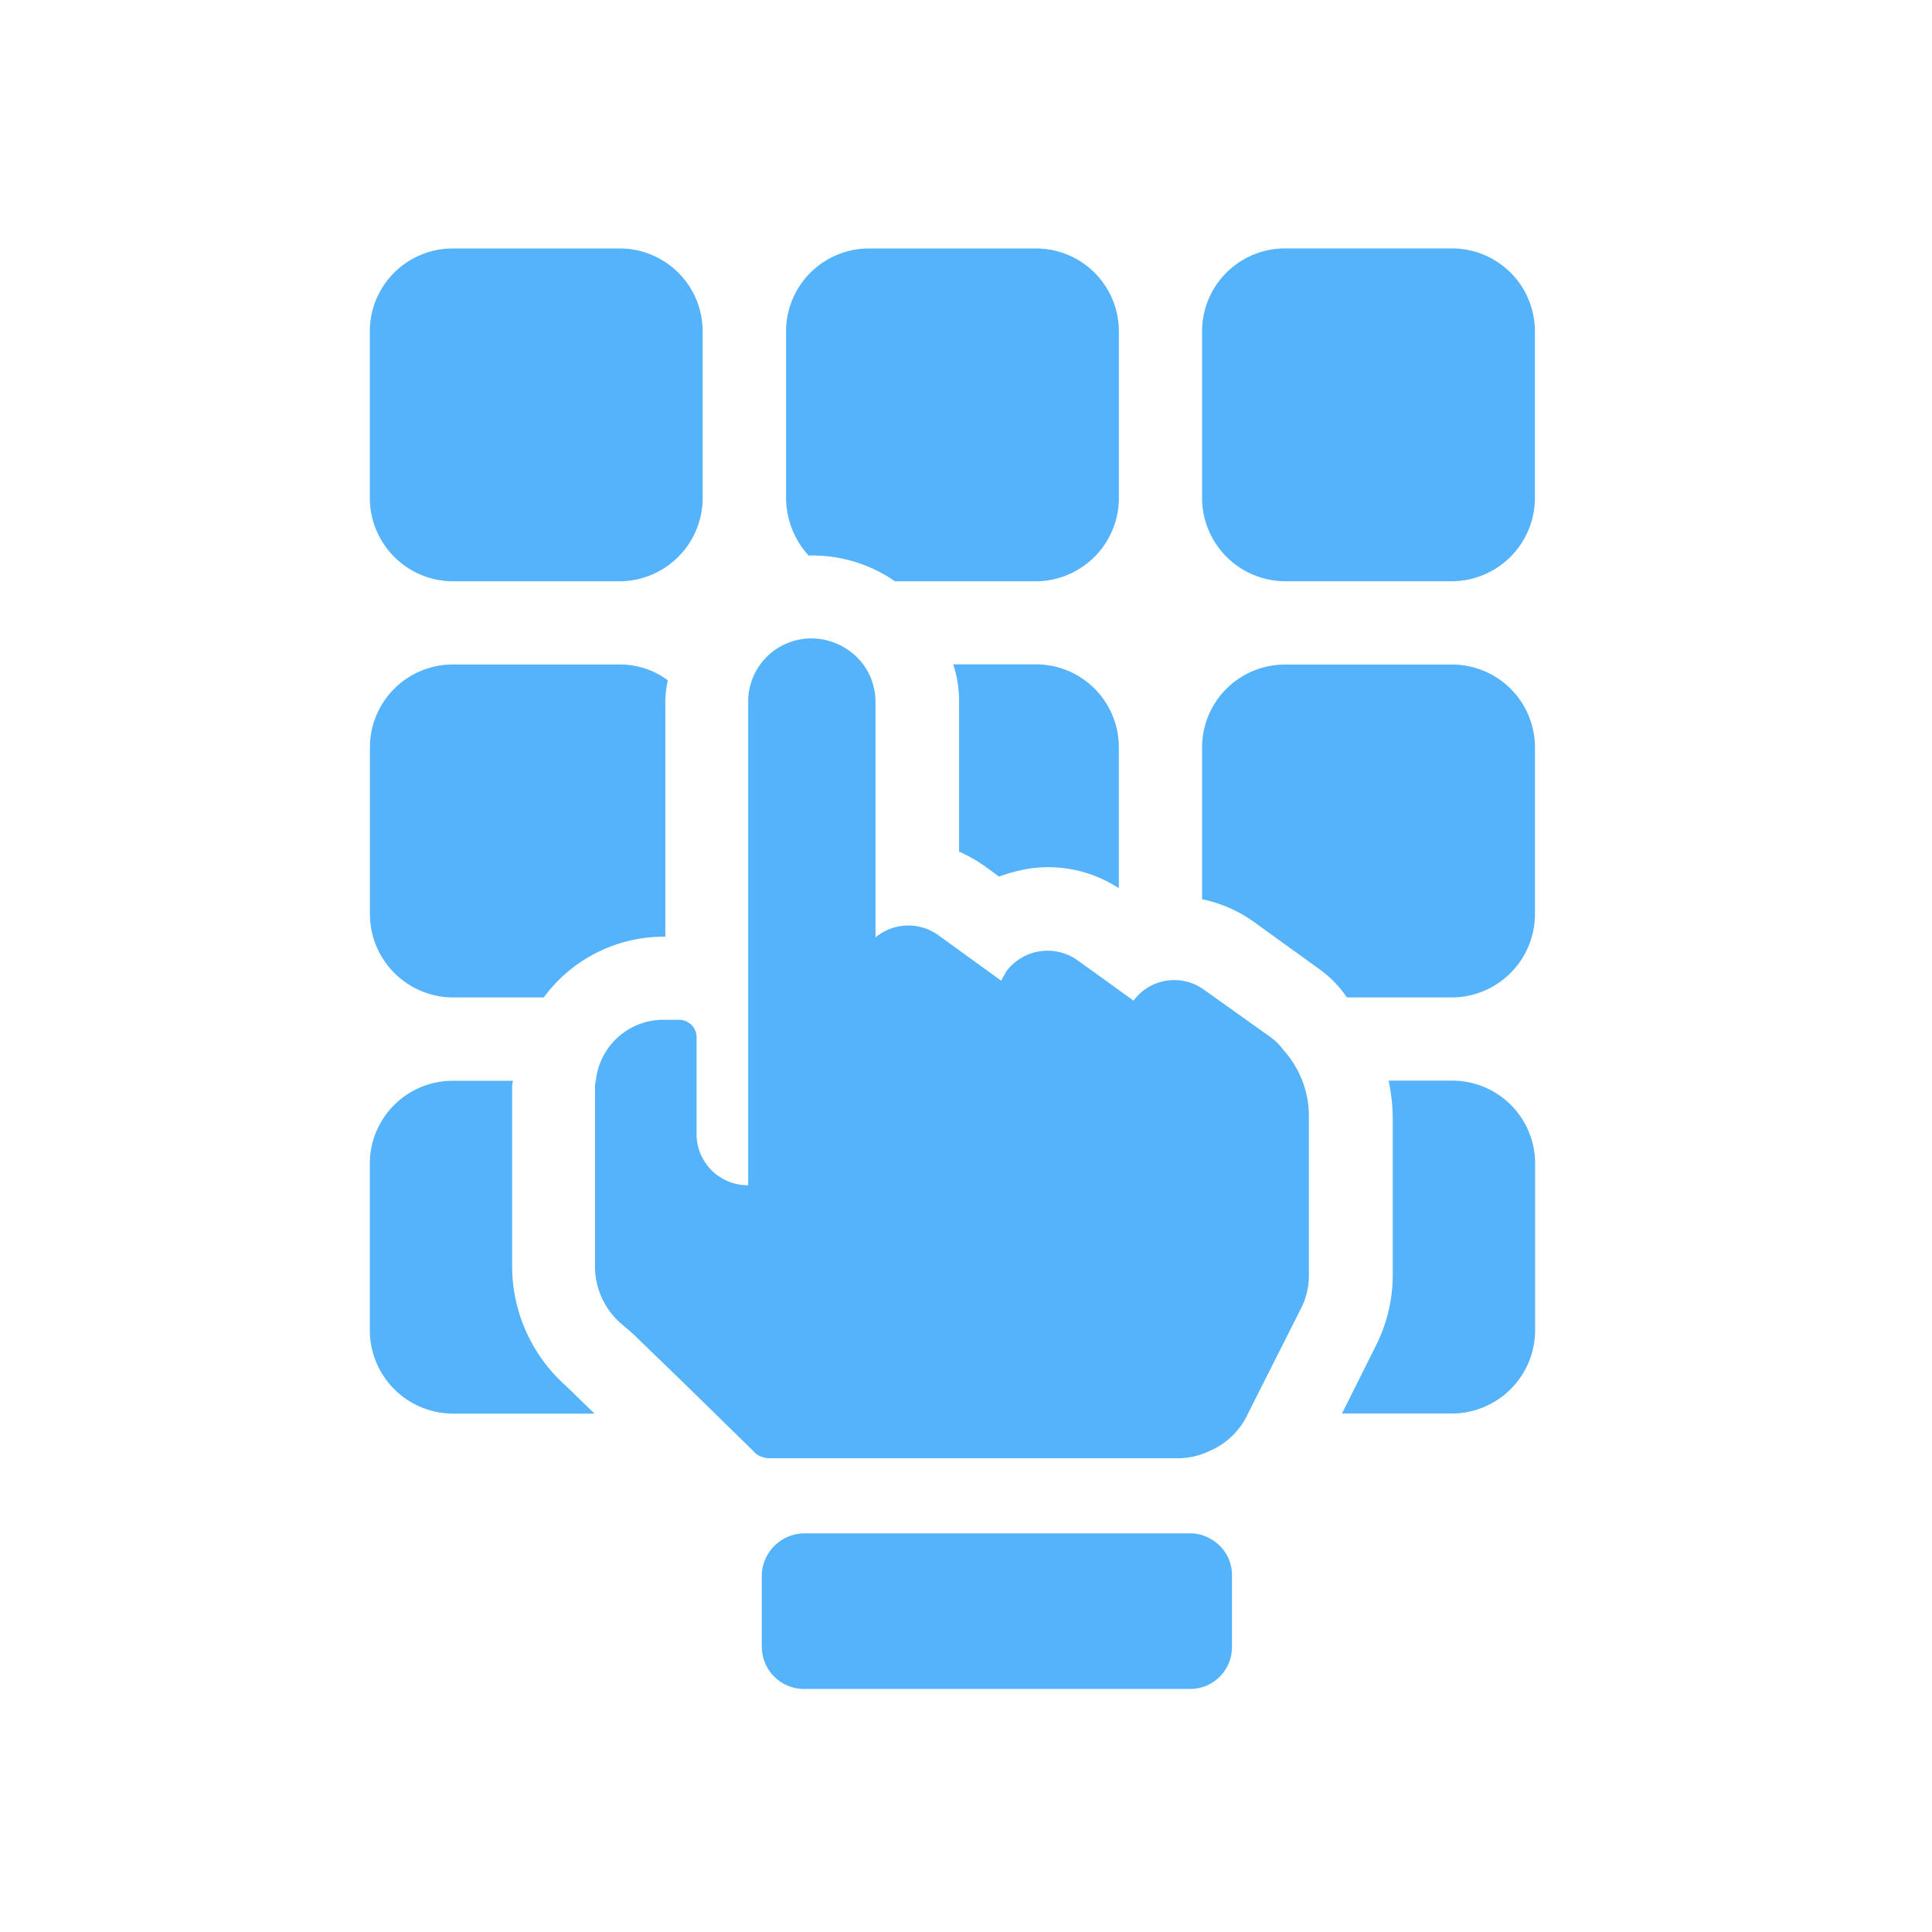
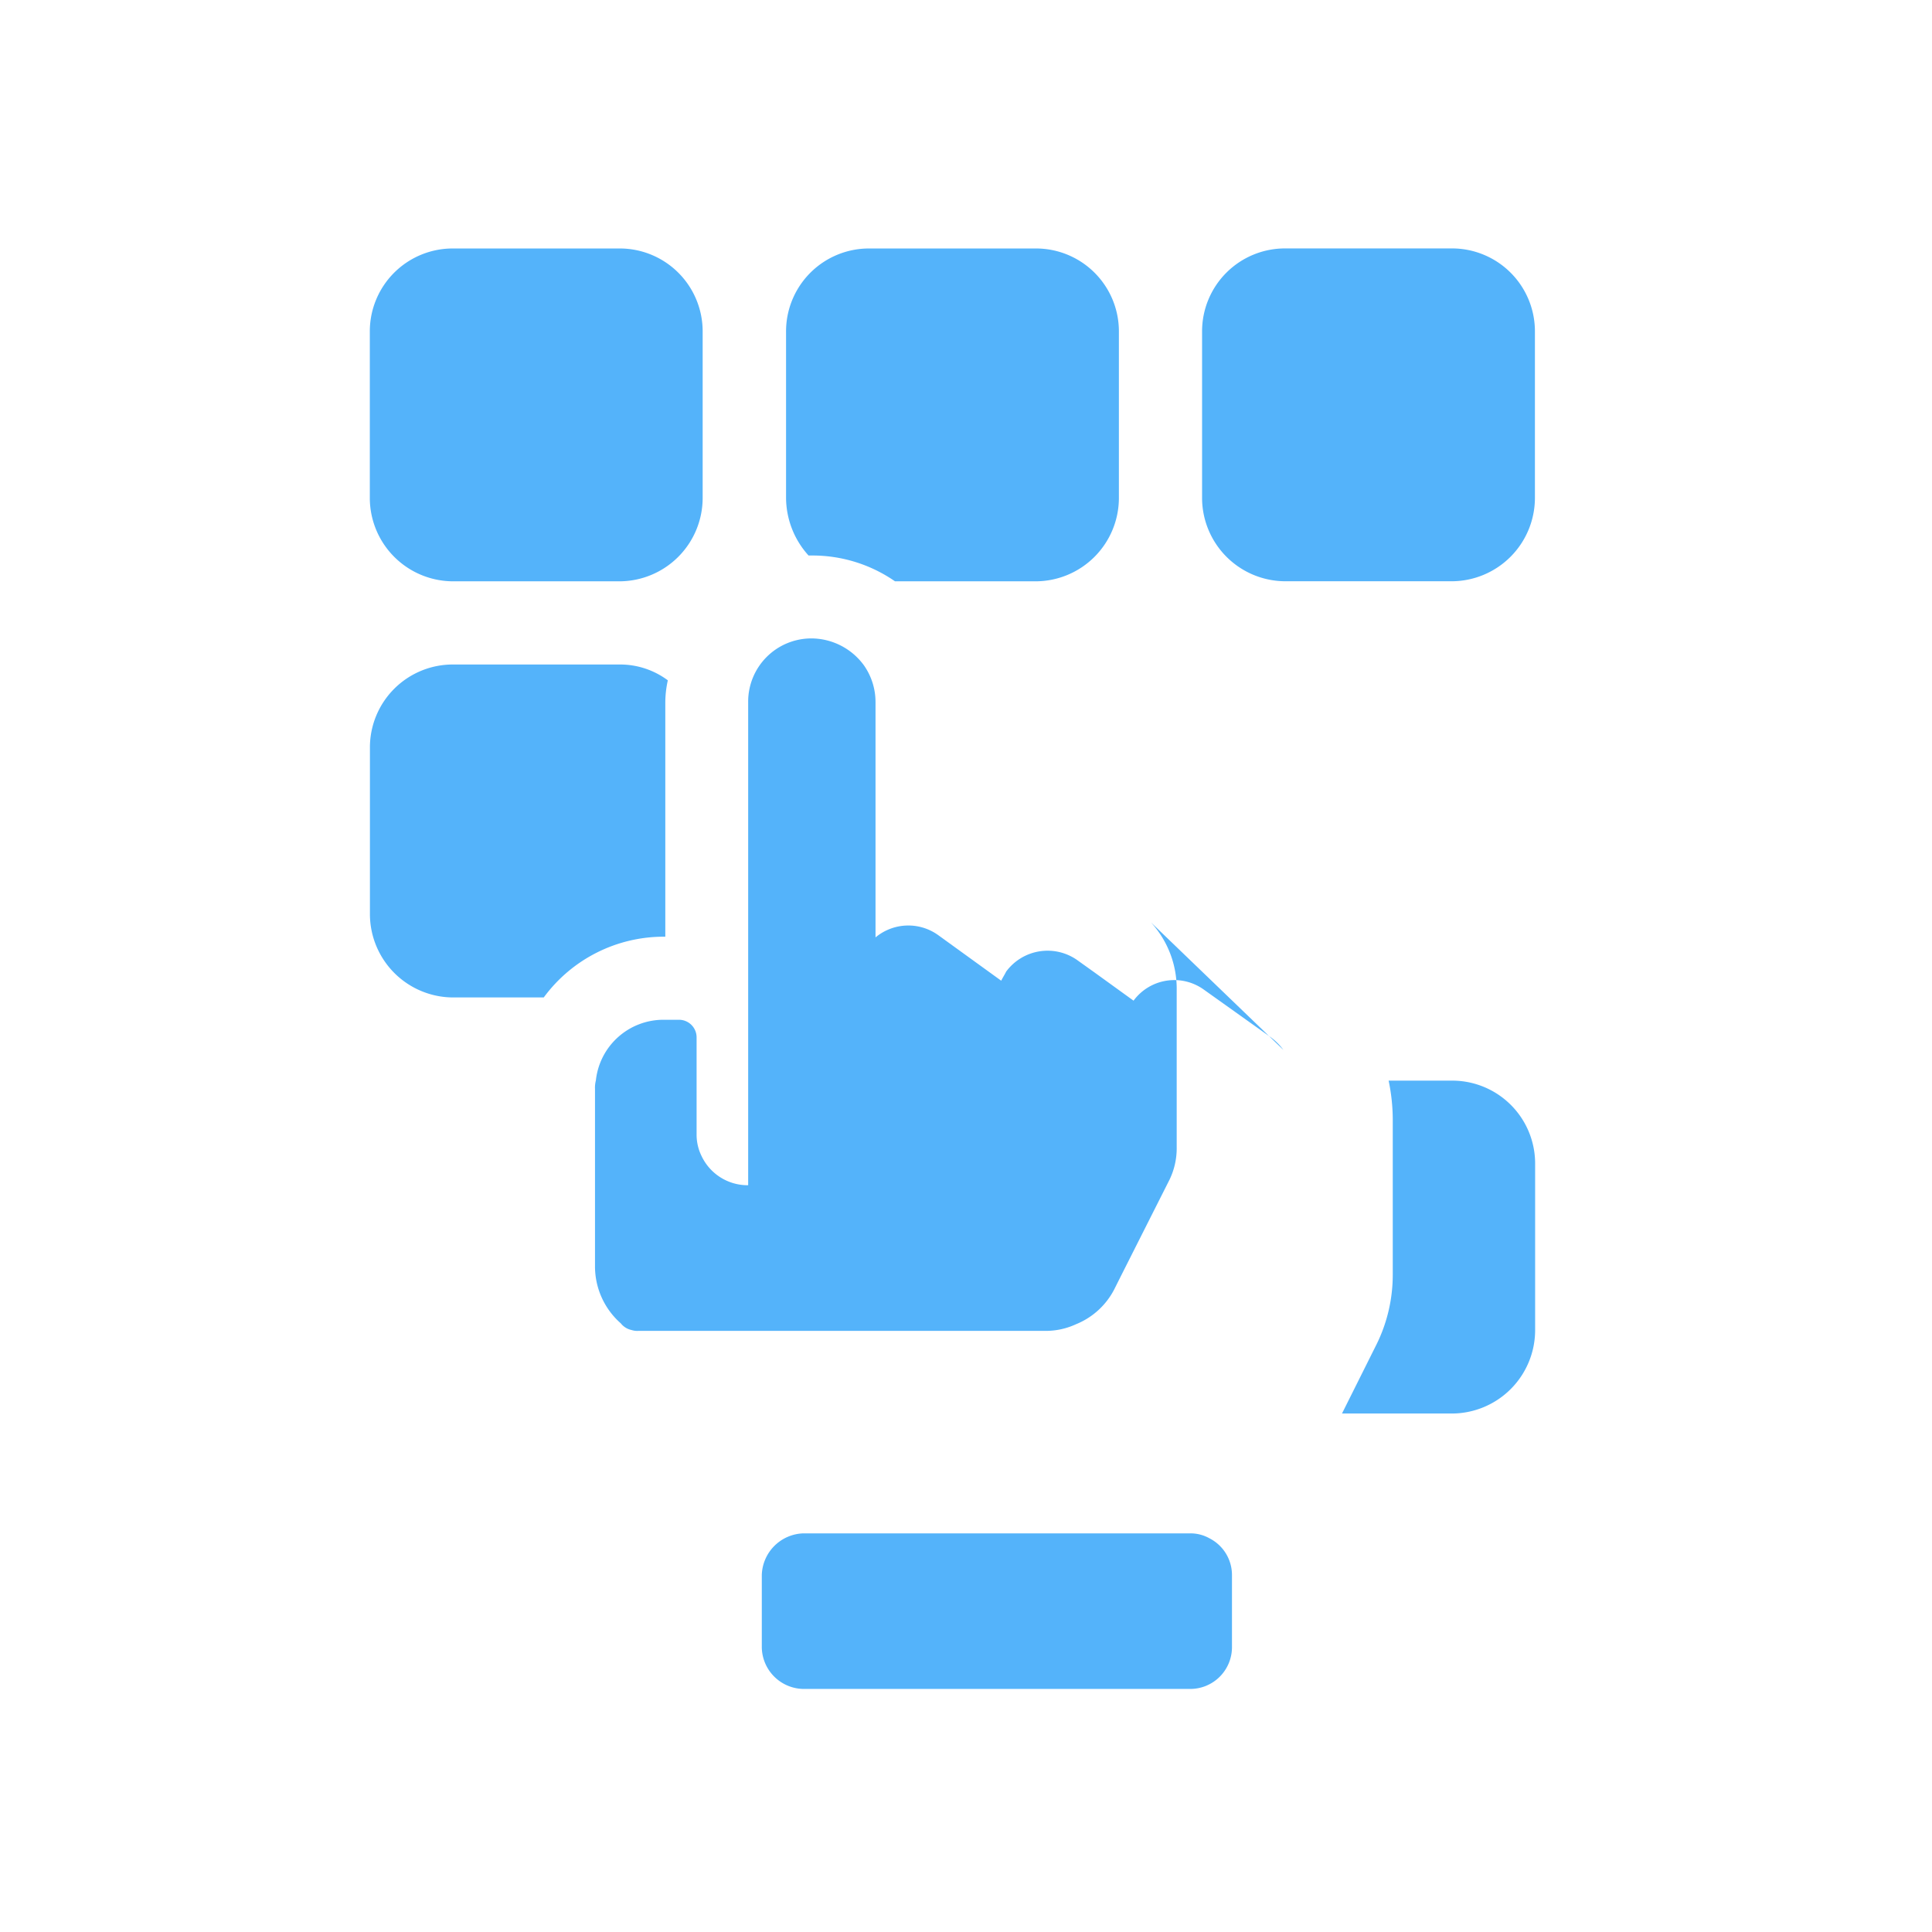
<svg xmlns="http://www.w3.org/2000/svg" width="36" height="36" viewBox="0 0 36 36">
  <g id="movelogin" transform="translate(-2838 -5944)">
    <g id="Group_51" data-name="Group 51" transform="translate(2565.321 5545.709)">
      <path id="Path_3252" data-name="Path 3252" d="M281.121,409.123h3.1a1.555,1.555,0,0,0,1.551-1.551v-3.1a1.545,1.545,0,0,0-1.551-1.551h-3.1a1.545,1.545,0,0,0-1.551,1.551v3.1A1.555,1.555,0,0,0,281.121,409.123Z" transform="translate(0 0)" fill="#54b3fa" />
      <path id="Path_3253" data-name="Path 3253" d="M281.121,414.123h1.69a2.775,2.775,0,0,1,2.249-1.132h.016v-4.358a1.926,1.926,0,0,1,.047-.419,1.489,1.489,0,0,0-.9-.295h-3.1a1.545,1.545,0,0,0-1.551,1.551v3.1A1.555,1.555,0,0,0,281.121,414.123Z" transform="translate(0 2.754)" fill="#54b3fa" />
-       <path id="Path_3254" data-name="Path 3254" d="M282.222,416.378v-3.3a.525.525,0,0,1,.016-.155h-1.117a1.545,1.545,0,0,0-1.551,1.551v3.1a1.555,1.555,0,0,0,1.551,1.551h2.636l-.527-.512A2.987,2.987,0,0,1,282.222,416.378Z" transform="translate(0 5.507)" fill="#54b3fa" />
      <path id="Path_3255" data-name="Path 3255" d="M294.222,402.92h-3.1a1.545,1.545,0,0,0-1.551,1.551v3.1a1.555,1.555,0,0,0,1.551,1.551h3.1a1.555,1.555,0,0,0,1.551-1.551v-3.1A1.545,1.545,0,0,0,294.222,402.92Z" transform="translate(5.507 0)" fill="#54b3fa" />
-       <path id="Path_3256" data-name="Path 3256" d="M294.222,407.92h-3.1a1.545,1.545,0,0,0-1.551,1.551v2.822a2.529,2.529,0,0,1,.961.419l1.225.884a2.061,2.061,0,0,1,.512.527h1.954a1.555,1.555,0,0,0,1.551-1.551v-3.1A1.545,1.545,0,0,0,294.222,407.92Z" transform="translate(5.507 2.754)" fill="#54b3fa" />
      <path id="Path_3257" data-name="Path 3257" d="M293.3,412.92h-1.179a3.592,3.592,0,0,1,.077.713v2.9a2.934,2.934,0,0,1-.326,1.349l-.62,1.241H293.3a1.555,1.555,0,0,0,1.551-1.551v-3.1A1.545,1.545,0,0,0,293.3,412.92Z" transform="translate(6.433 5.507)" fill="#54b3fa" />
      <path id="Path_3258" data-name="Path 3258" d="M285.051,408.642a2.7,2.7,0,0,1,1.551.481h2.621a1.555,1.555,0,0,0,1.551-1.551v-3.1a1.545,1.545,0,0,0-1.551-1.551h-3.1a1.545,1.545,0,0,0-1.551,1.551v3.1a1.613,1.613,0,0,0,.419,1.07Z" transform="translate(2.754 0)" fill="#54b3fa" />
-       <path id="Path_3259" data-name="Path 3259" d="M287.2,411.7l.233.171a3.136,3.136,0,0,1,.512-.14,2.4,2.4,0,0,1,1.721.357v-2.621a1.545,1.545,0,0,0-1.551-1.551H286.58a2.211,2.211,0,0,1,.109.713v2.776A2.886,2.886,0,0,1,287.2,411.7Z" transform="translate(3.861 2.754)" fill="#54b3fa" />
      <path id="Path_3260" data-name="Path 3260" d="M292.623,418.453a.72.72,0,0,0-.357-.093h-7.211a.8.8,0,0,0-.775.775v1.349a.788.788,0,0,0,.775.775h7.211a.778.778,0,0,0,.775-.775v-1.349A.767.767,0,0,0,292.623,418.453Z" transform="translate(2.594 8.503)" fill="#54b3fa" />
-       <path id="Path_3261" data-name="Path 3261" d="M295.1,415.271a1.1,1.1,0,0,0-.233-.233l-1.241-.884a.943.943,0,0,0-1.318.2l-.729-.527-.326-.233a.96.96,0,0,0-1.318.217c-.031.062-.062.109-.093.171l-1.179-.853a.954.954,0,0,0-1.163.046v-4.389a1.19,1.19,0,0,0-.217-.682,1.218,1.218,0,0,0-.977-.5,1.178,1.178,0,0,0-1.179,1.179v9.01a.95.95,0,0,1-.868-.543.9.9,0,0,1-.093-.4v-1.814a.328.328,0,0,0-.326-.326h-.279a1.266,1.266,0,0,0-1.272,1.132.525.525,0,0,0-.016.155v3.3a1.413,1.413,0,0,0,.481,1.07l.217.186.946.915,1.3,1.272a.345.345,0,0,0,.2.124.342.342,0,0,0,.124.016h7.6a1.339,1.339,0,0,0,.558-.124,1.386,1.386,0,0,0,.713-.651l.093-.186.915-1.814a1.346,1.346,0,0,0,.155-.651v-2.915a1.832,1.832,0,0,0-.481-1.272Z" transform="translate(1.493 2.583)" fill="#54b3fa" />
+       <path id="Path_3261" data-name="Path 3261" d="M295.1,415.271a1.1,1.1,0,0,0-.233-.233l-1.241-.884a.943.943,0,0,0-1.318.2l-.729-.527-.326-.233a.96.96,0,0,0-1.318.217c-.031.062-.062.109-.093.171l-1.179-.853a.954.954,0,0,0-1.163.046v-4.389a1.19,1.19,0,0,0-.217-.682,1.218,1.218,0,0,0-.977-.5,1.178,1.178,0,0,0-1.179,1.179v9.01a.95.95,0,0,1-.868-.543.9.9,0,0,1-.093-.4v-1.814a.328.328,0,0,0-.326-.326h-.279a1.266,1.266,0,0,0-1.272,1.132.525.525,0,0,0-.016.155v3.3a1.413,1.413,0,0,0,.481,1.07a.345.345,0,0,0,.2.124.342.342,0,0,0,.124.016h7.6a1.339,1.339,0,0,0,.558-.124,1.386,1.386,0,0,0,.713-.651l.093-.186.915-1.814a1.346,1.346,0,0,0,.155-.651v-2.915a1.832,1.832,0,0,0-.481-1.272Z" transform="translate(1.493 2.583)" fill="#54b3fa" />
    </g>
-     <rect id="Rectangle_115" data-name="Rectangle 115" width="36" height="36" transform="translate(2838 5944)" fill="none" />
  </g>
</svg>